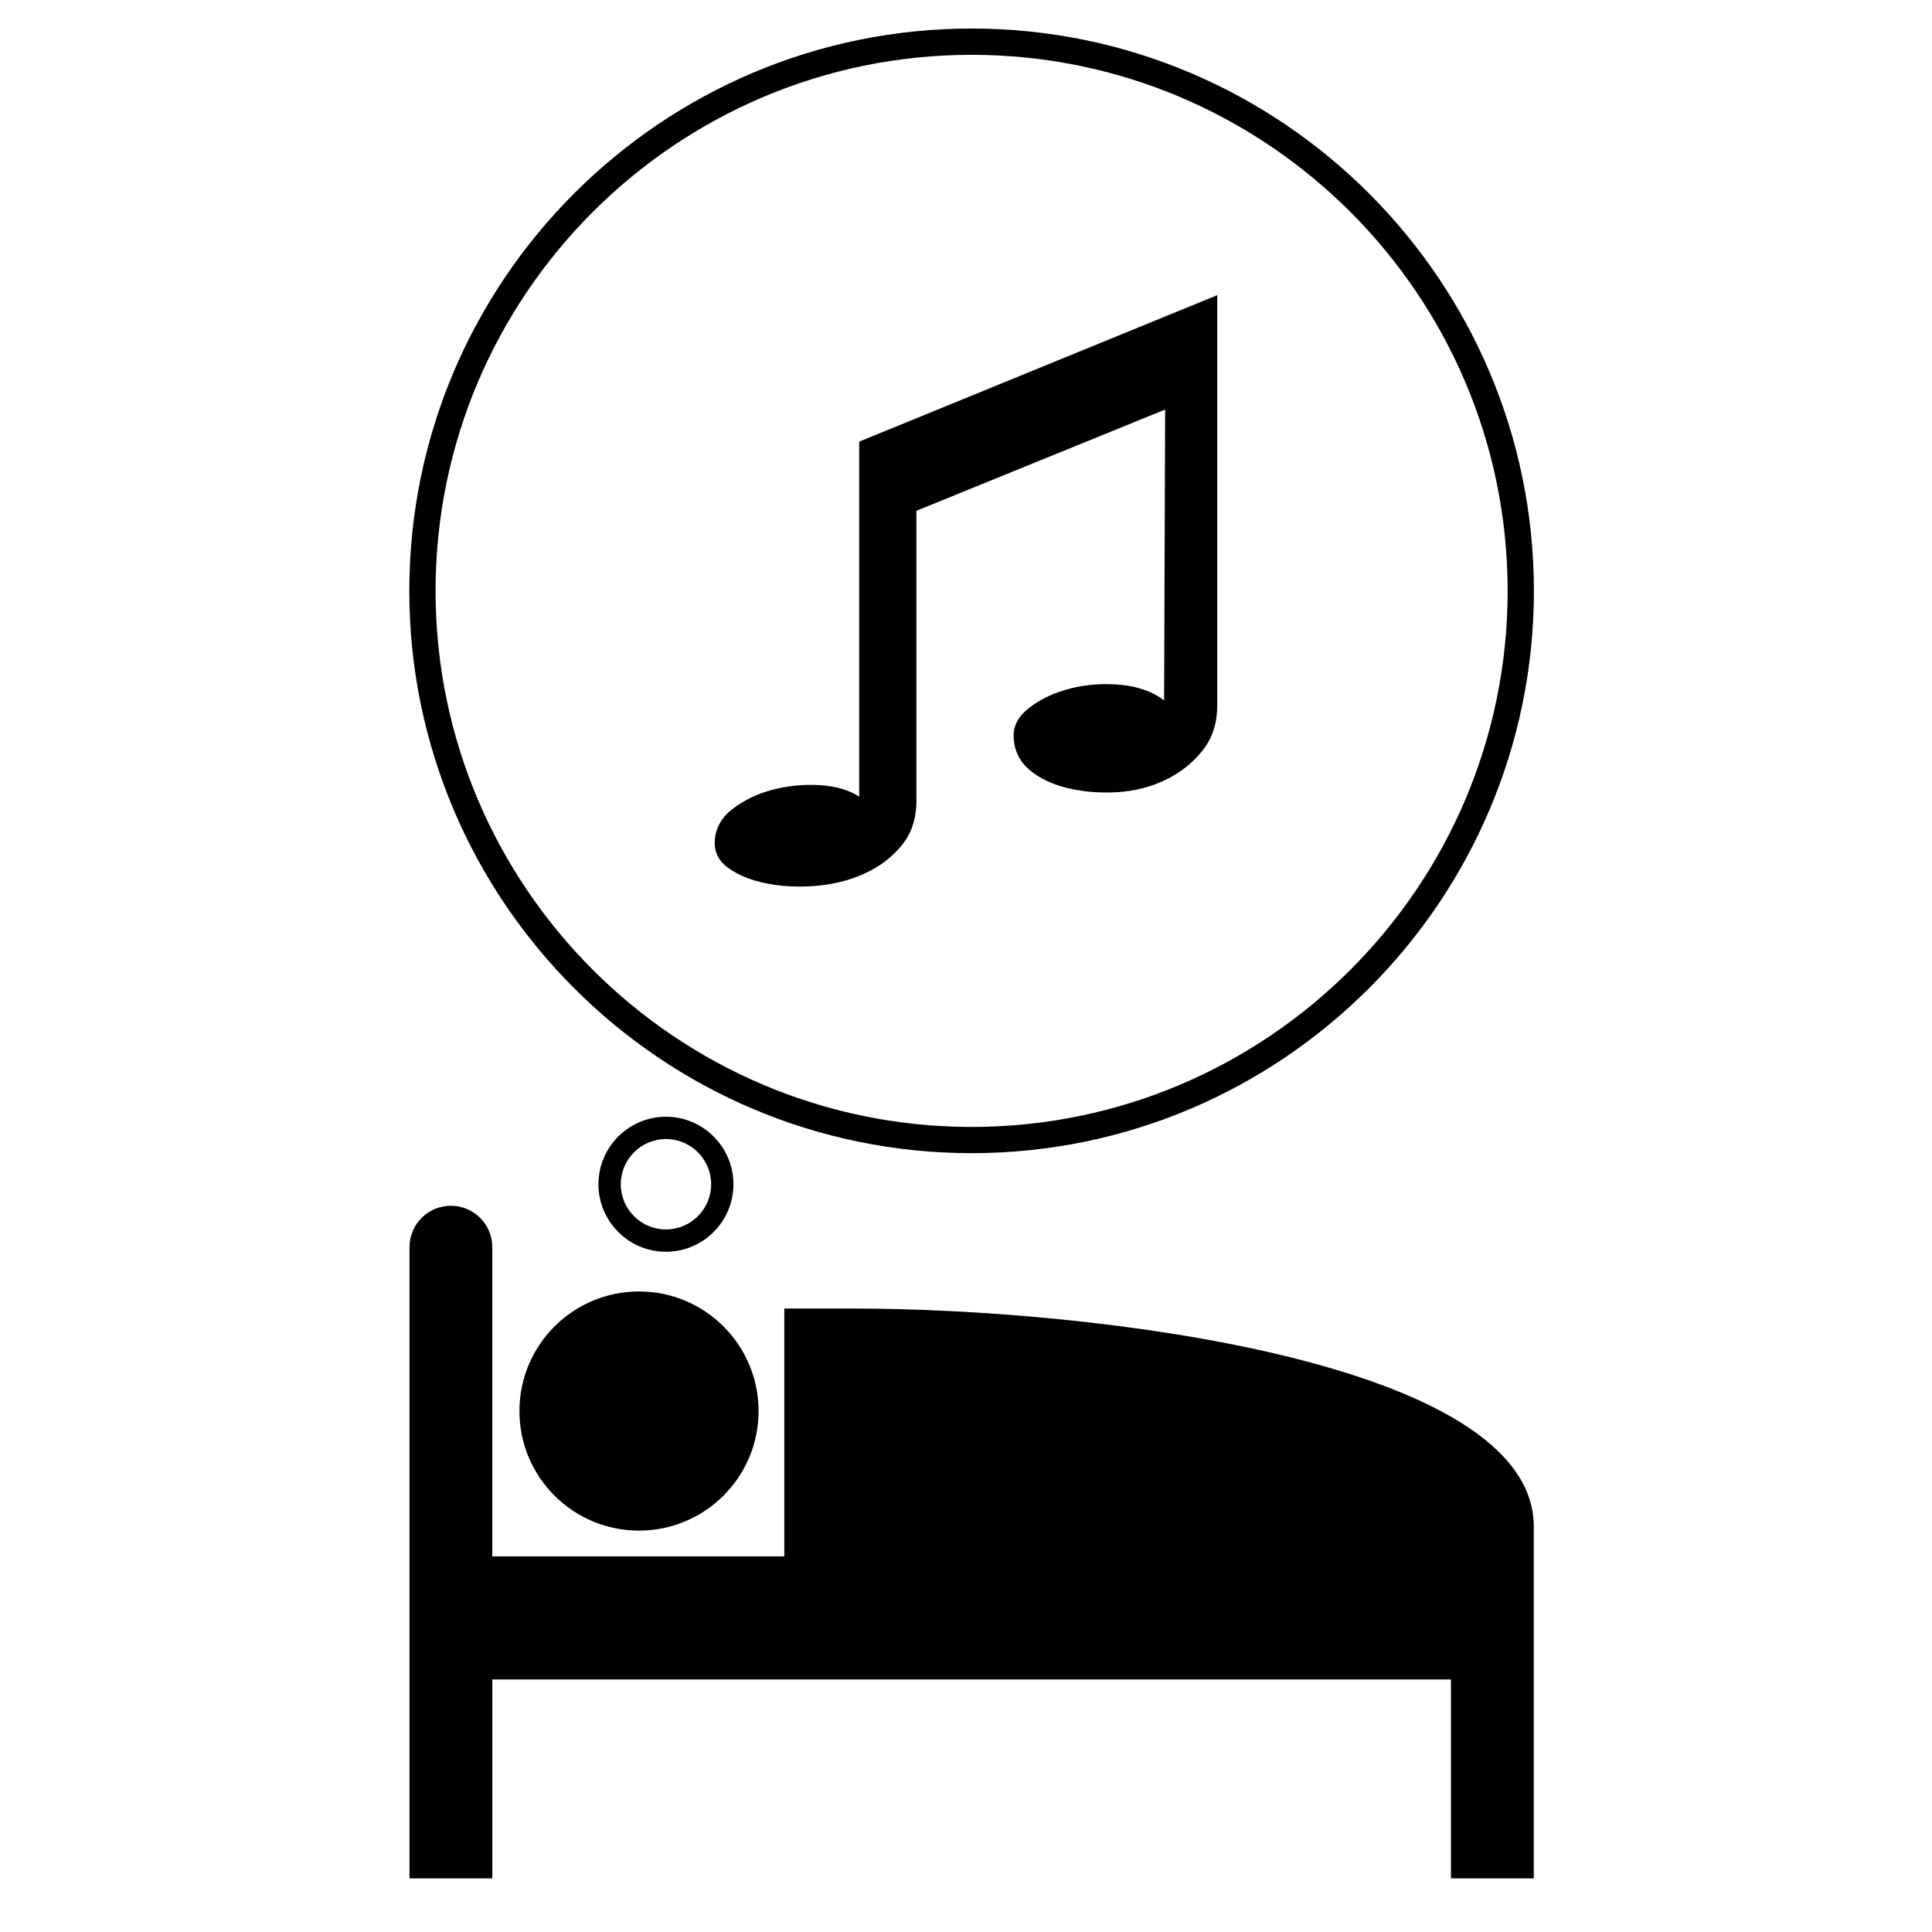
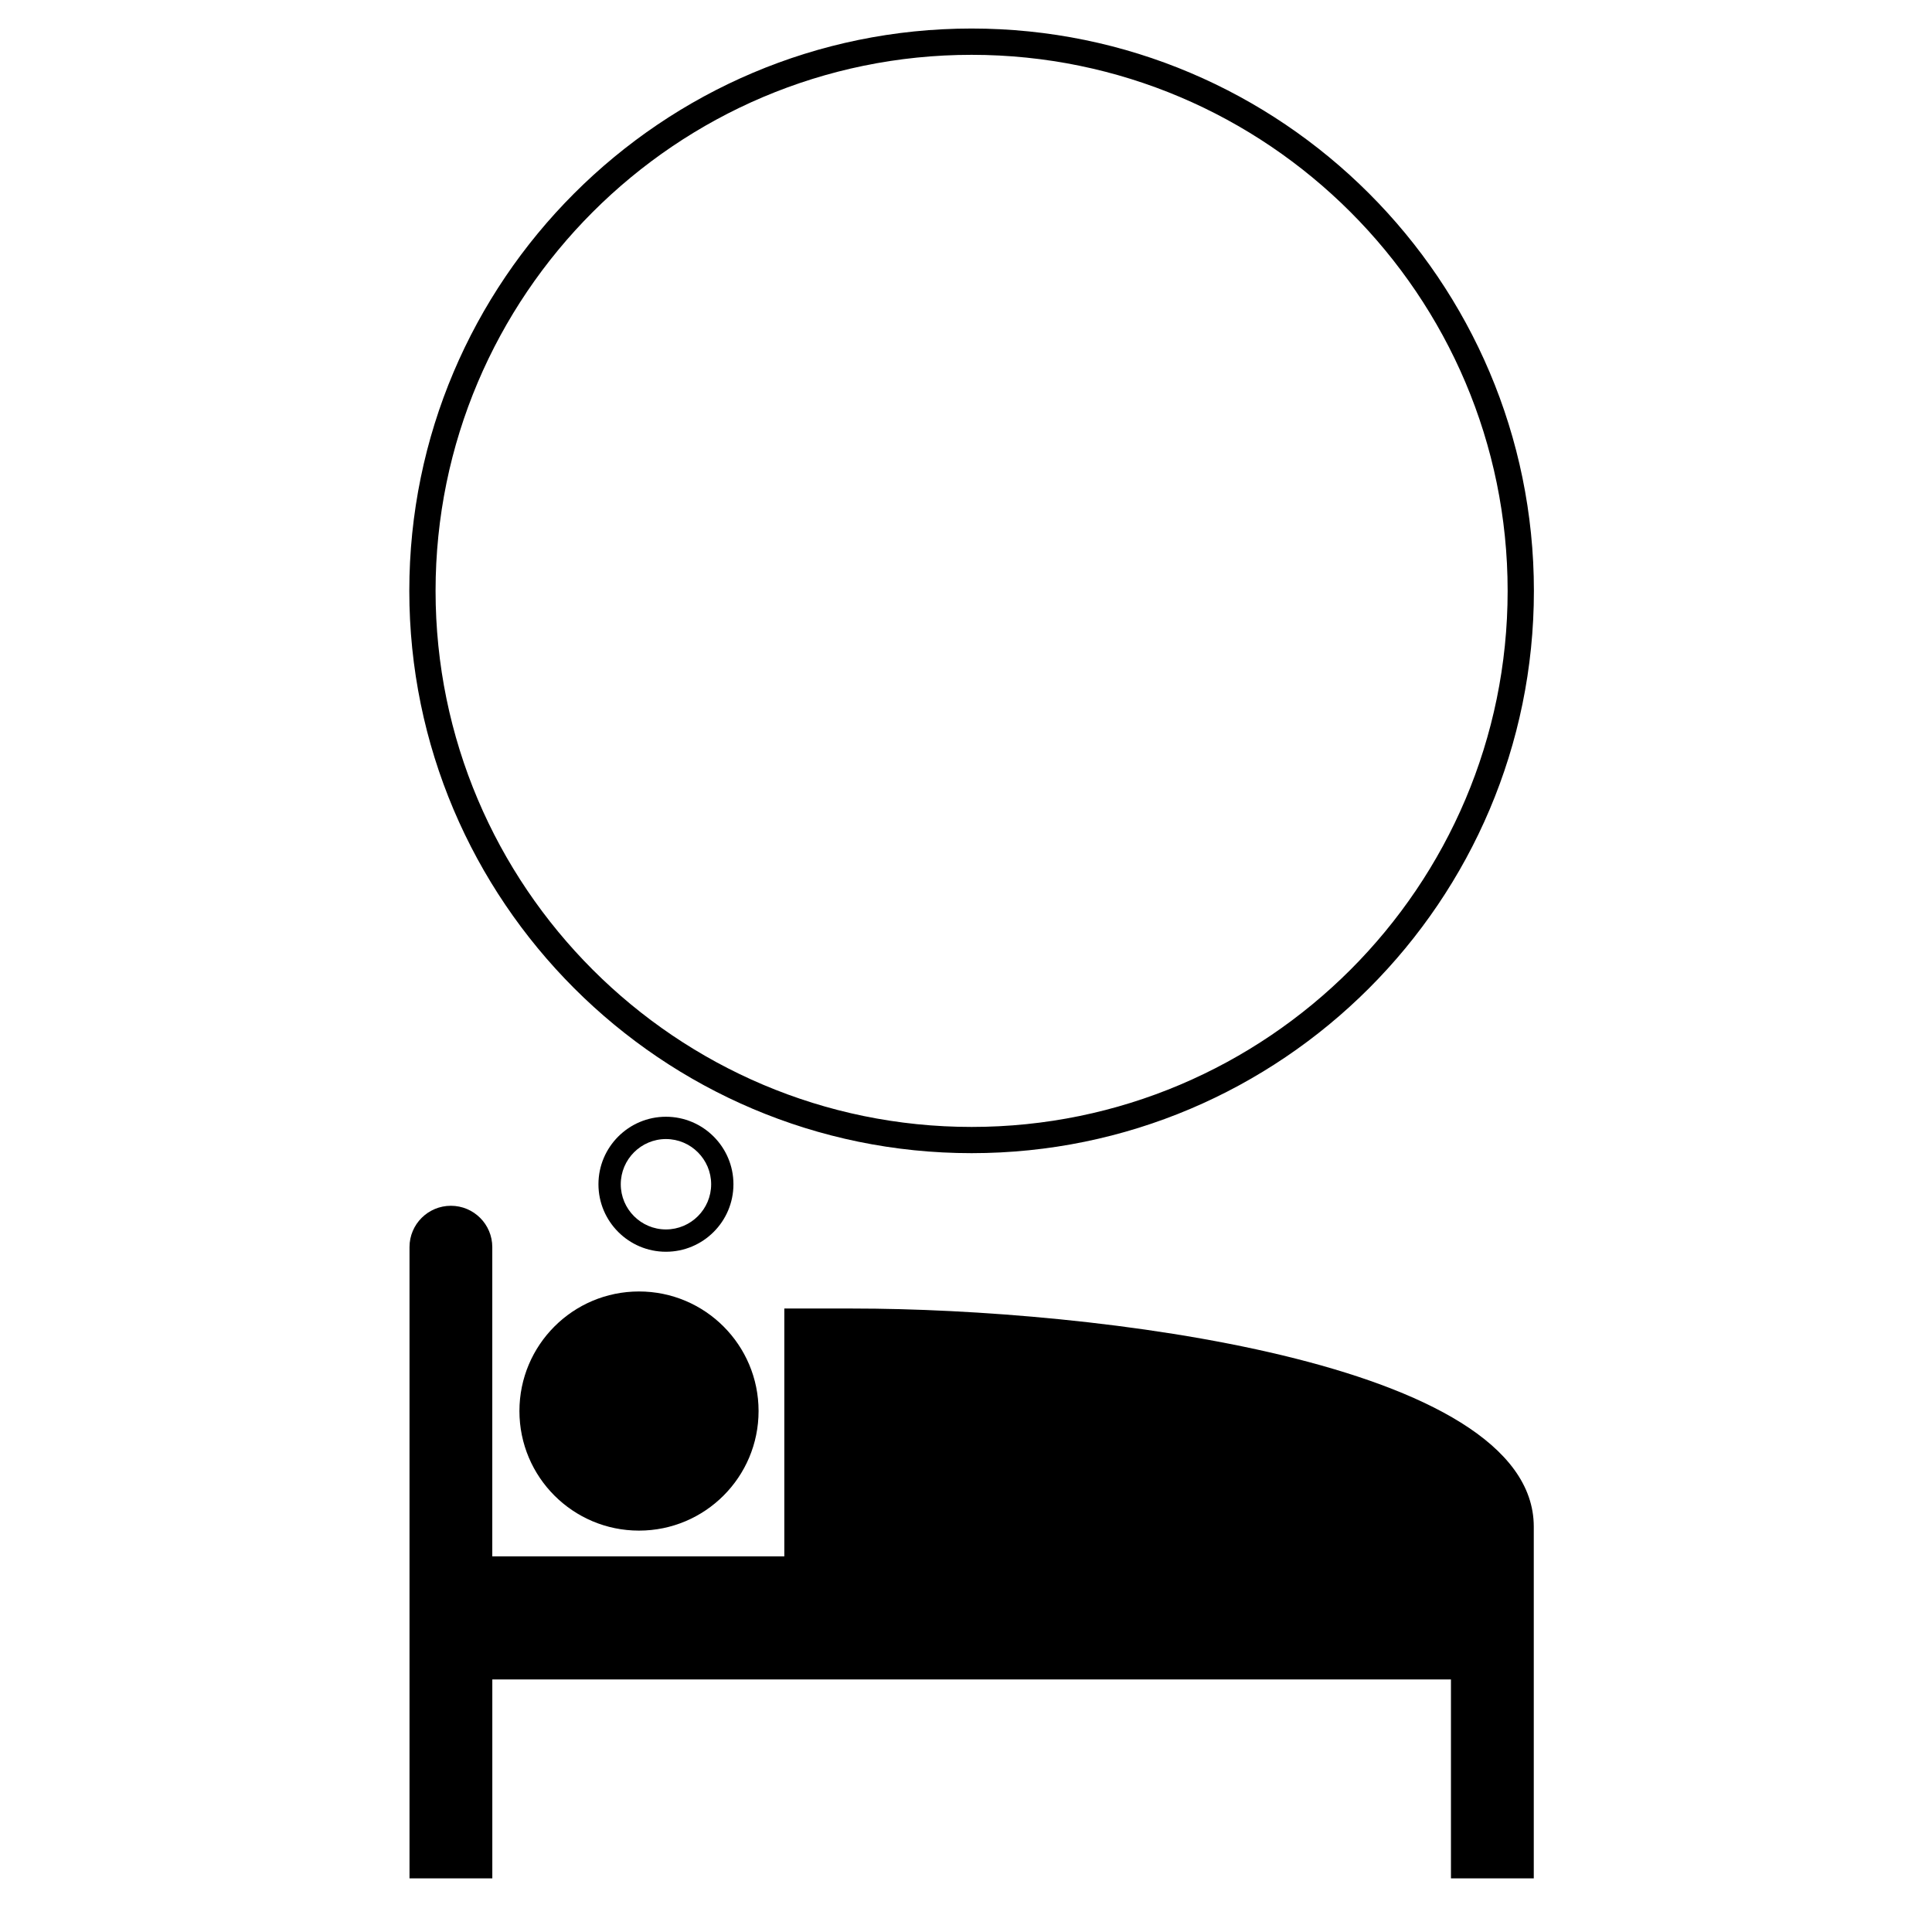
<svg xmlns="http://www.w3.org/2000/svg" fill="#000000" width="800px" height="800px" version="1.1" viewBox="144 144 512 512">
  <g>
    <path d="m370.02 490.77h-18.168v65.68h-77.391v-81.953c0-6.051-4.914-10.953-10.969-10.953-6.055 0-10.969 4.902-10.969 10.953v167.29h21.945v-52.711h254.05v52.711h21.949v-52.711-40.508c-0.02-43.883-117.08-57.793-180.45-57.793z" />
    <path d="m345.03 517.94c0 17.5-14.188 31.688-31.688 31.688s-31.688-14.188-31.688-31.688 14.188-31.688 31.688-31.688 31.688 14.188 31.688 31.688" />
    <path d="m338.37 457.84c0-9.863-8.023-17.891-17.891-17.891-9.859 0-17.883 8.031-17.883 17.891 0 9.863 8.023 17.887 17.883 17.887 9.875-0.004 17.891-8.027 17.891-17.887zm-29.859 0c0-6.602 5.371-11.98 11.973-11.98 6.606 0 11.98 5.379 11.98 11.98 0 6.602-5.375 11.973-11.98 11.973-6.602 0.004-11.973-5.371-11.973-11.973z" />
    <path d="m401.48 449.6c82.164 0 149.02-66.852 149.02-149.02-0.012-82.168-66.852-149.02-149.02-149.02s-149.01 66.848-149.01 149.02c0 82.164 66.848 149.02 149.01 149.02zm0-291.07c78.328 0 142.06 63.727 142.06 142.06 0 78.332-63.727 142.06-142.06 142.06-78.32 0-142.05-63.73-142.05-142.06 0-78.332 63.727-142.06 142.05-142.06z" />
-     <path d="m371.7 261.04v94.094c-2.656-1.762-6.113-2.781-10.363-3.059-4.258-0.262-8.414 0.137-12.492 1.191-4.082 1.066-7.621 2.758-10.633 5.055-3.012 2.301-4.609 5.141-4.781 8.508-0.176 3.012 1.062 5.438 3.719 7.301 2.672 1.855 5.981 3.188 9.965 3.984 3.992 0.797 8.293 1.031 12.895 0.672 4.609-0.359 8.902-1.418 12.891-3.188 3.992-1.781 7.316-4.262 9.969-7.457 2.664-3.184 3.988-7.172 3.988-11.961l-0.004-76.812 65.918-26.832-0.27 77.078c-3.008-2.301-6.82-3.676-11.418-4.125-4.625-0.434-9.043-0.137-13.293 0.934-4.254 1.055-7.894 2.75-10.91 5.051-3.008 2.305-4.434 4.957-4.254 7.969 0.176 3.555 1.602 6.426 4.254 8.641 2.664 2.219 6.016 3.809 10.105 4.781 4.07 0.977 8.414 1.336 13.012 1.074 4.606-0.277 8.863-1.344 12.762-3.207 3.891-1.855 7.172-4.422 9.828-7.699 2.656-3.281 3.992-7.312 3.992-12.098v-108.71z" />
  </g>
</svg>